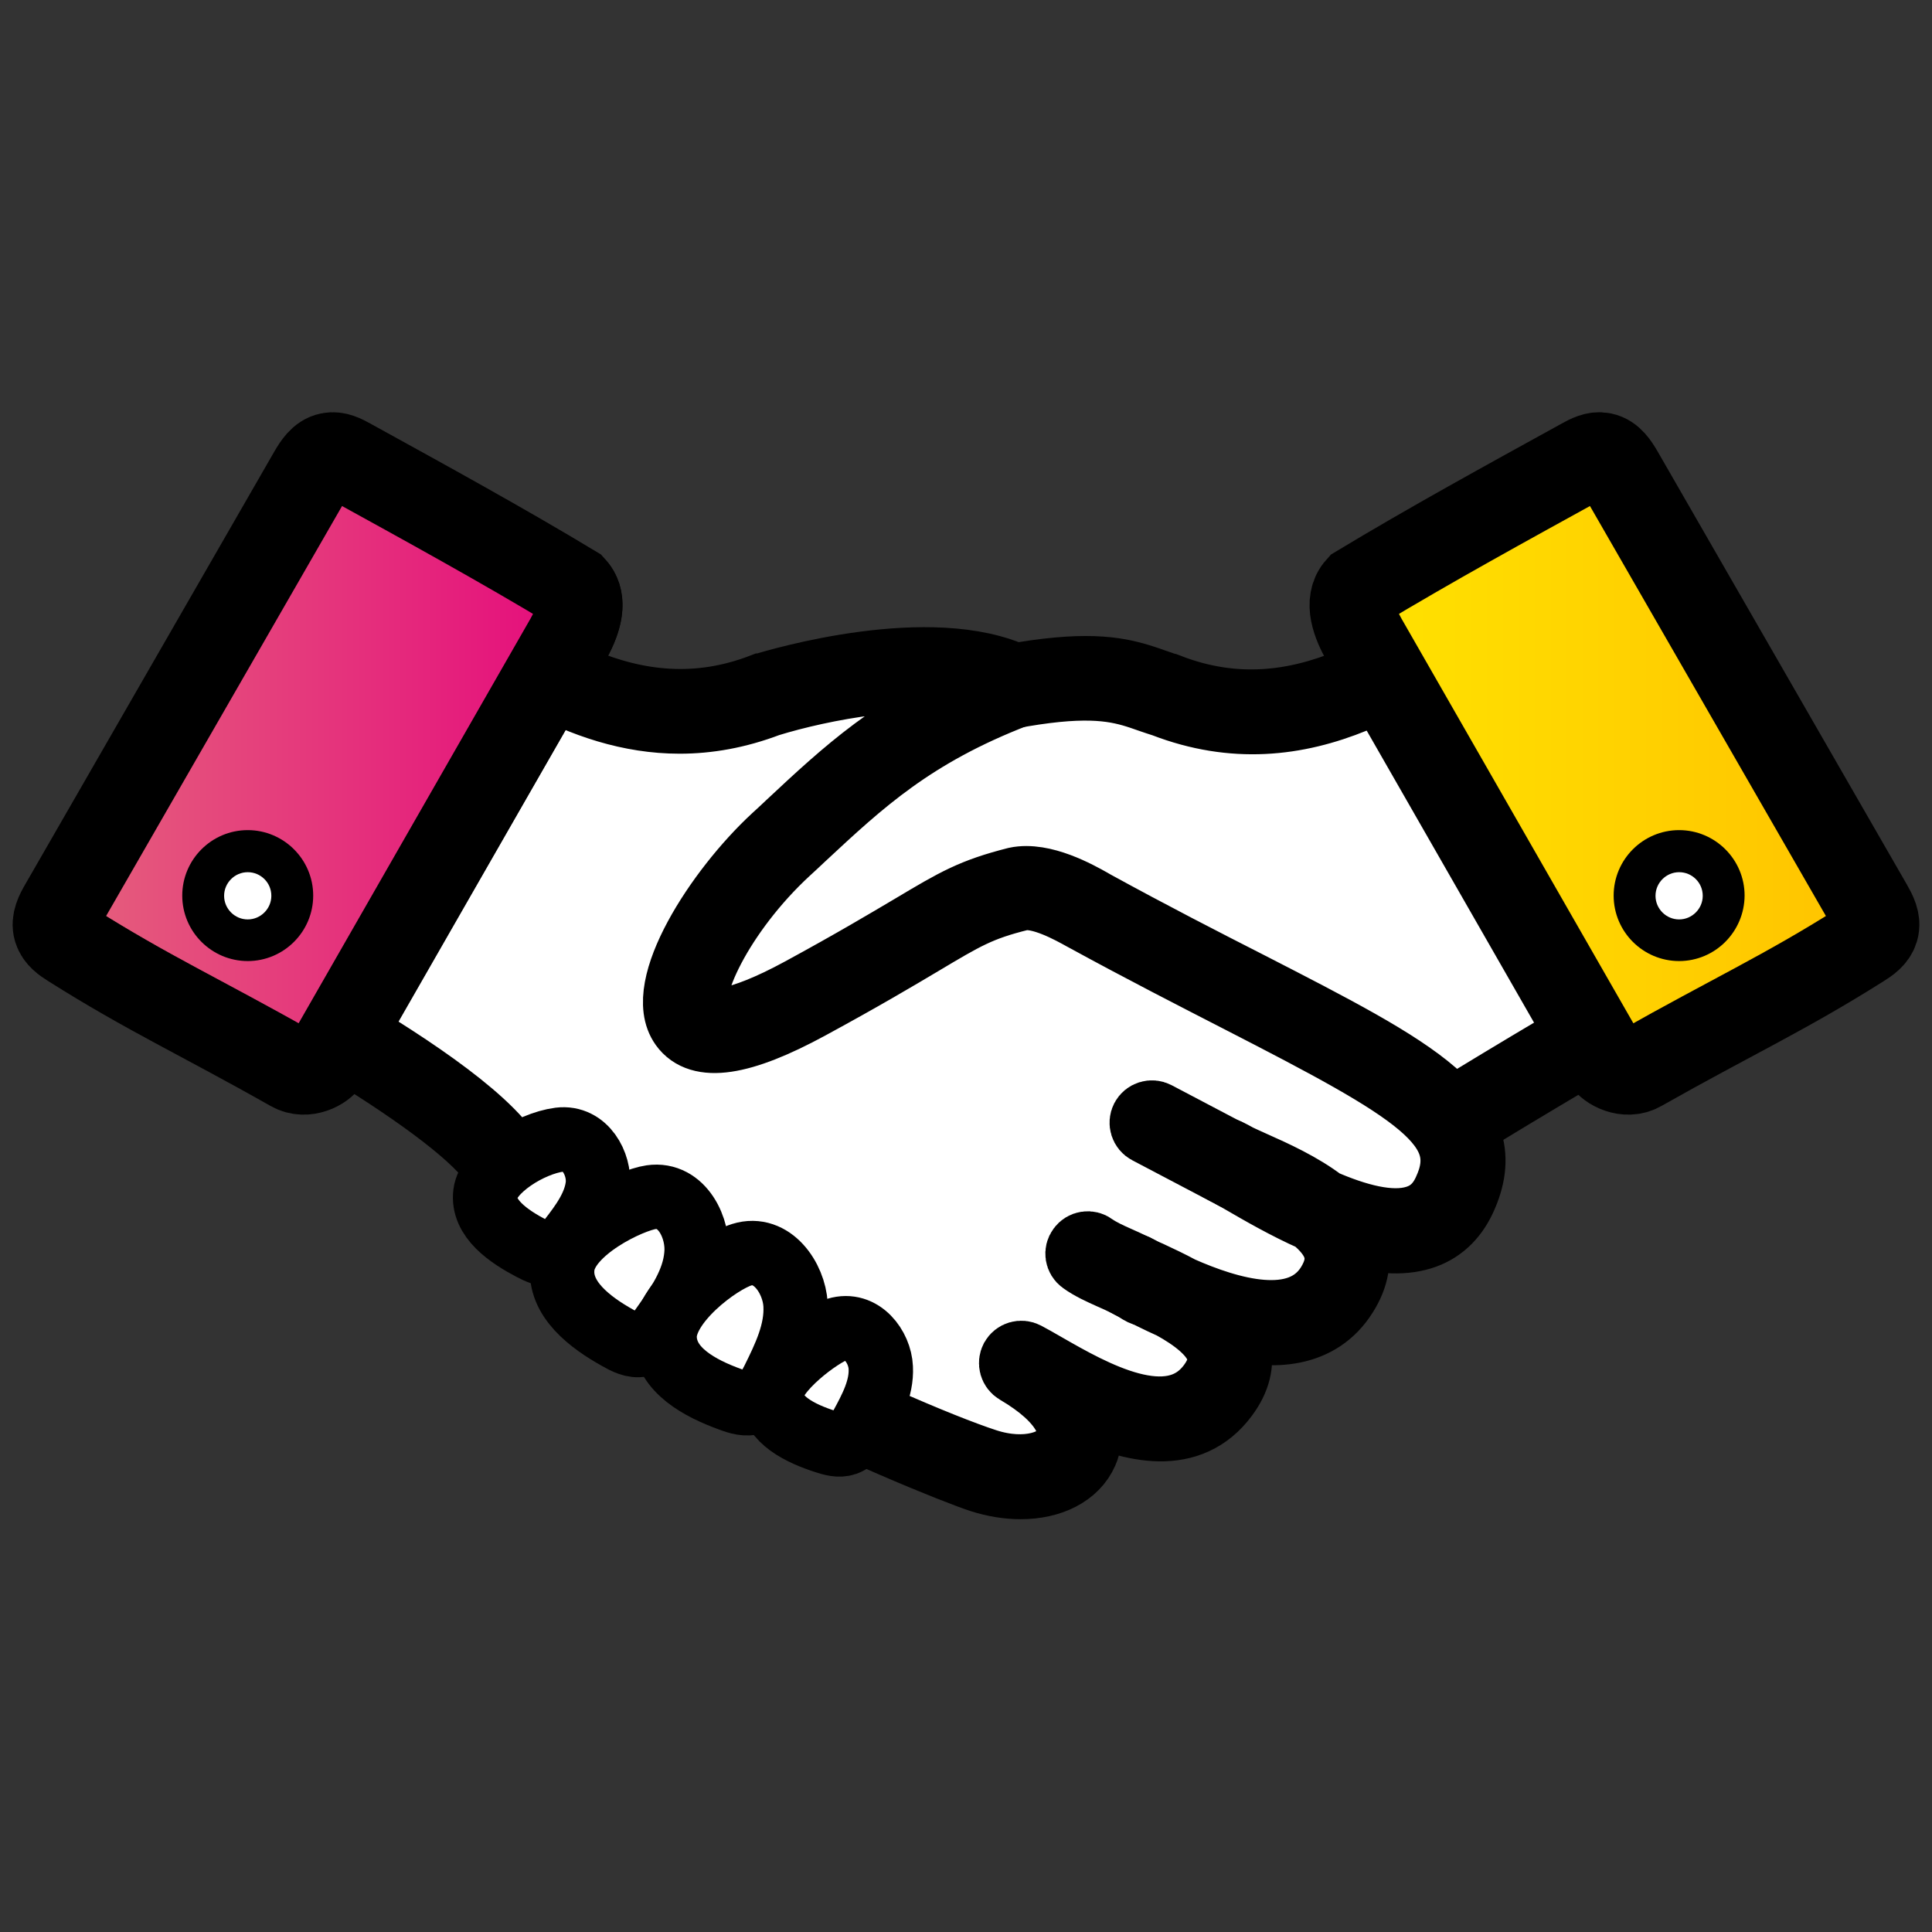
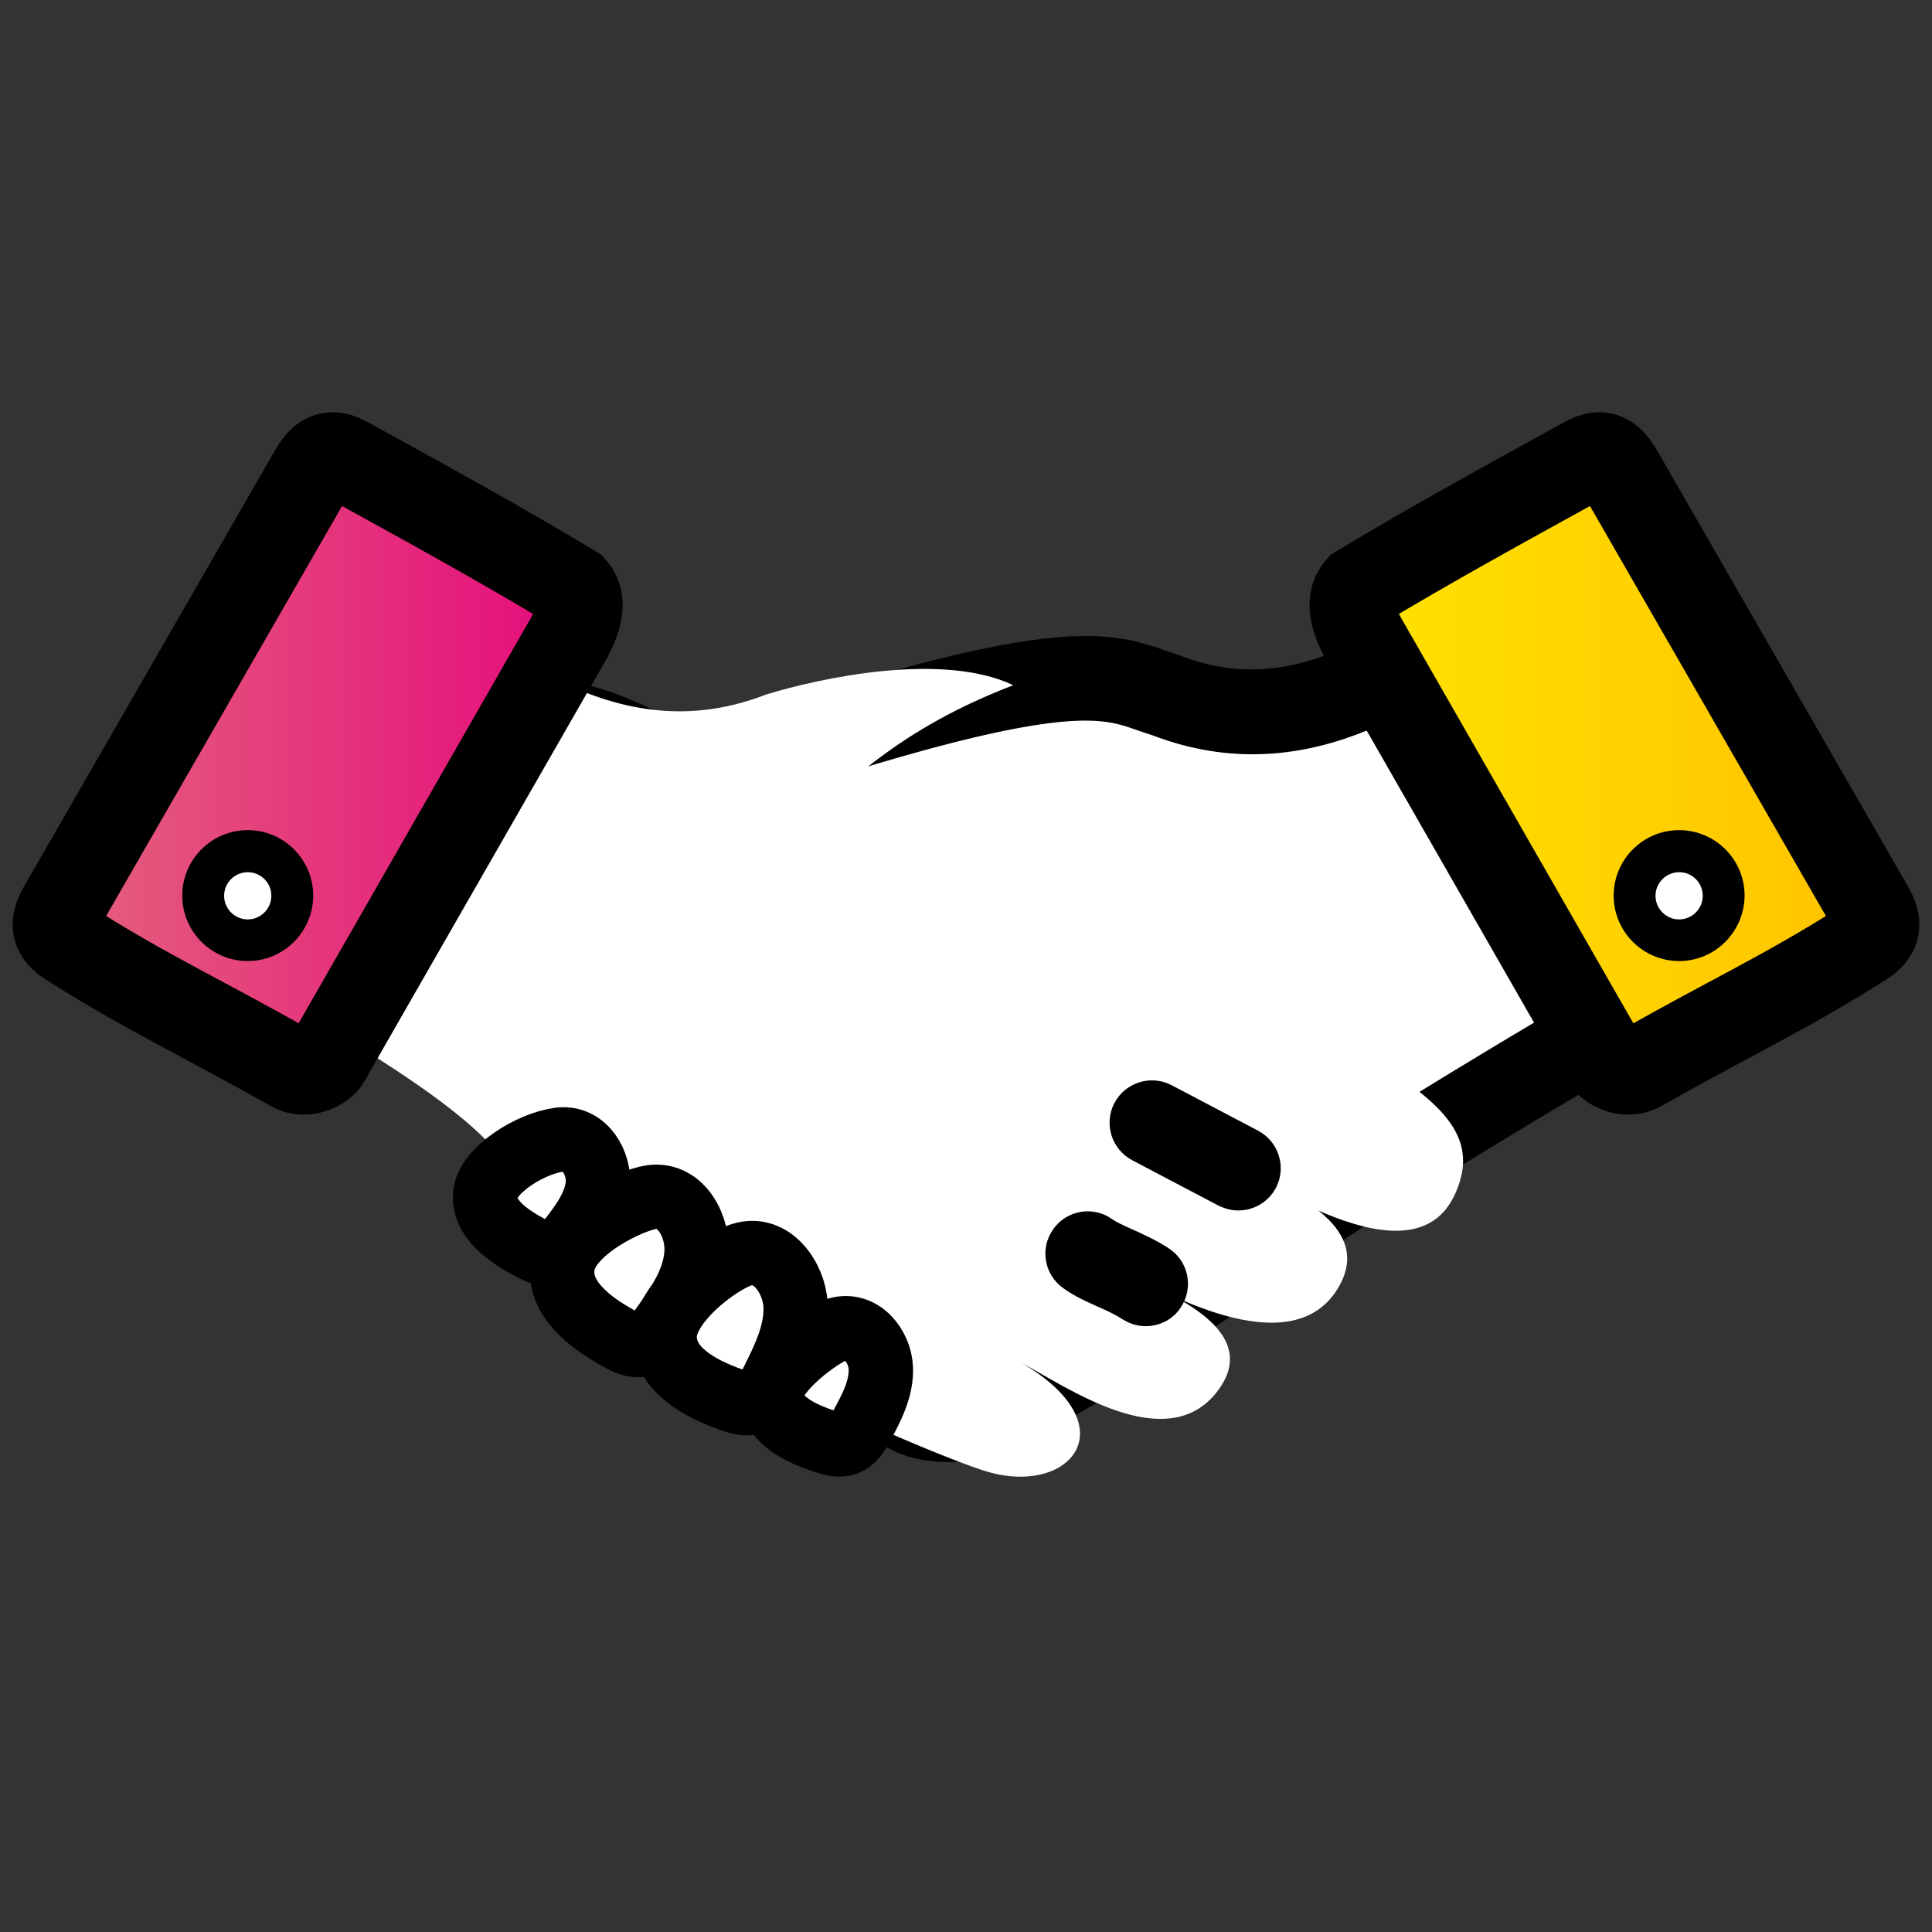
<svg xmlns="http://www.w3.org/2000/svg" version="1.1" id="레이어_1" x="0px" y="0px" viewBox="0 0 90 90" style="enable-background:new 0 0 90 90;" xml:space="preserve">
  <rect x="0" y="0" width="90" height="90" fill="#333333" stroke="none" />
  <style type="text/css">
	.st0{fill:url(#SVGID_1_);}
	.st1{fill:url(#SVGID_00000153668894768220758080000014465221610119606667_);}
	.st2{fill:url(#SVGID_00000021092067336681565650000015561033722378068632_);}
	.st3{fill:#FFFFFF;}
	.st4{fill:url(#SVGID_00000146490197363010988090000000693242914126392494_);}
	.st5{fill:url(#SVGID_00000025422378342869831170000014607769600379963829_);}
	.st6{fill:none;stroke:#000000;stroke-width:25;stroke-linecap:round;stroke-linejoin:round;stroke-miterlimit:10;}
	.st7{fill:url(#SVGID_00000049942501125378113530000007936462782197852294_);stroke:#000000;stroke-width:15;stroke-miterlimit:10;}
	.st8{fill:url(#SVGID_00000155846889534216378560000006510084545549911725_);stroke:#000000;stroke-width:15;stroke-miterlimit:10;}
	.st9{fill:url(#SVGID_00000036946811896561348400000001663874653629005499_);}
	.st10{fill:url(#SVGID_00000042706243844242147600000007955712383045606794_);}
	.st11{fill:url(#SVGID_00000124879411893860554080000007745398847090998962_);}
	.st12{fill:url(#SVGID_00000161597907507574368070000015155556225298924447_);}
	.st13{fill:url(#SVGID_00000079469024104318678180000012394823019460389289_);}
	.st14{fill:url(#SVGID_00000066499111575438123260000003165209737916320916_);}
	.st15{fill:#FFFFFF;stroke:#000000;stroke-width:2.5;stroke-linecap:round;stroke-linejoin:round;}
	.st16{fill:url(#SVGID_00000047036618686735237340000008634053608793024666_);}
	.st17{stroke:#000000;stroke-width:3;stroke-miterlimit:10;}
	.st18{fill:url(#SVGID_00000007425724094941765750000009824183788310848407_);stroke:#000000;stroke-width:4;stroke-miterlimit:10;}
	.st19{fill:url(#SVGID_00000142872374560289940570000000238690438213236158_);stroke:#000000;stroke-width:4;stroke-miterlimit:10;}
	.st20{stroke:#000000;stroke-miterlimit:10;}
	.st21{fill:#FFFFFF;stroke:#000000;stroke-width:3;stroke-miterlimit:10;}
</style>
  <g>
    <g>
      <g>
        <g>
          <linearGradient id="SVGID_1_" gradientUnits="userSpaceOnUse" x1="31.681" y1="-89.066" x2="63.306" y2="-78.376">
            <stop offset="0" style="stop-color:#E5637C" />
            <stop offset="1" style="stop-color:#E50A7C" />
          </linearGradient>
          <path class="st0" d="M28.72-78.5c0,0,5.81-19.94,35.21-11.47C63.93-89.97,57.65-65.69,28.72-78.5z" />
          <path d="M44.02-72.92c-4.82,0-10.22-1.31-16.05-3.89c-0.85-0.37-1.28-1.32-1.02-2.21c0.05-0.16,1.15-3.86,4.65-7.54      c3.19-3.36,9.07-7.36,18.97-7.36c4.22,0,8.89,0.73,13.88,2.17c0.96,0.28,1.53,1.27,1.28,2.24c-0.04,0.17-1.12,4.22-4.3,8.28      C58.44-77.44,53.01-72.92,44.02-72.92z M31.11-79.49c4.71,1.91,9.05,2.87,12.91,2.87c11.26,0,15.97-8.39,17.51-12.1      c-3.94-1-7.62-1.51-10.97-1.51C37.76-90.22,32.71-82.76,31.11-79.49z" />
        </g>
        <g>
          <linearGradient id="SVGID_00000131356139625958447500000013904985412056000149_" gradientUnits="userSpaceOnUse" x1="-5.345" y1="-89.234" x2="28.062" y2="-77.208">
            <stop offset="0" style="stop-color:#E5637C" />
            <stop offset="1" style="stop-color:#E50A7C" />
          </linearGradient>
          <path style="fill:url(#SVGID_00000131356139625958447500000013904985412056000149_);" d="M28.72-78.5      c0,0-5.81-19.94-35.21-11.47C-6.5-89.97-0.21-65.69,28.72-78.5z" />
          <path d="M13.41-72.92C13.41-72.92,13.41-72.92,13.41-72.92c-9,0-14.43-4.52-17.4-8.31c-3.18-4.06-4.25-8.11-4.3-8.28      c-0.25-0.97,0.32-1.96,1.28-2.24c4.99-1.44,9.66-2.17,13.88-2.17c9.89,0,15.77,4,18.97,7.36c3.49,3.67,4.6,7.38,4.65,7.54      c0.26,0.89-0.18,1.83-1.02,2.2C23.63-74.23,18.23-72.92,13.41-72.92z M-4.11-88.71c1.5,3.72,6.15,12.09,17.52,12.09c0,0,0,0,0,0      c3.86,0,8.2-0.97,12.92-2.88c-1.57-3.28-6.56-10.73-19.46-10.73C3.52-90.22-0.16-89.71-4.11-88.71z" />
        </g>
        <g>
          <path d="M28.72-52.34c-1.02,0-1.85-0.83-1.85-1.85V-78.5c0-1.02,0.83-1.85,1.85-1.85c1.02,0,1.85,0.83,1.85,1.85v24.31      C30.56-53.17,29.74-52.34,28.72-52.34z" />
        </g>
        <g>
          <path d="M28.72-76.66c-0.48,0-0.96-0.19-1.33-0.56c-9.63-9.95-26.25-8.27-26.41-8.26c-1.02,0.11-1.92-0.62-2.03-1.64      c-0.11-1.01,0.62-1.92,1.64-2.03c0.75-0.08,18.59-1.88,29.47,9.36c0.71,0.73,0.69,1.9-0.04,2.61      C29.64-76.83,29.18-76.66,28.72-76.66z" />
        </g>
        <g>
          <path d="M28.72-76.66c-0.46,0-0.92-0.17-1.28-0.52c-0.73-0.71-0.75-1.88-0.04-2.61c10.87-11.24,28.71-9.44,29.47-9.36      c1.01,0.11,1.75,1.02,1.64,2.03c-0.11,1.01-1.01,1.75-2.03,1.64c-0.18-0.02-16.82-1.66-26.41,8.26      C29.68-76.84,29.2-76.66,28.72-76.66z" />
        </g>
      </g>
      <g>
        <linearGradient id="SVGID_00000119820145407826801780000017438988285998546589_" gradientUnits="userSpaceOnUse" x1="10.239" y1="-60.719" x2="61.994" y2="-27.079">
          <stop offset="0" style="stop-color:#E5637C" />
          <stop offset="1" style="stop-color:#E50A7C" />
        </linearGradient>
        <path style="fill:url(#SVGID_00000119820145407826801780000017438988285998546589_);" d="M3.58-48.08l19.15,12.1l31.12-12.1     C24.86-75.75,4.37-48.35,3.58-48.08z" />
        <path d="M22.73-34.14c-0.34,0-0.69-0.1-0.99-0.29L2.59-46.52c-0.6-0.38-0.93-1.08-0.85-1.78c0.06-0.52,0.34-0.98,0.75-1.27     c0.1-0.1,0.27-0.28,0.43-0.45C10.64-58.16,19.07-62.29,28-62.29c9.05,0,18.18,4.33,27.13,12.87c0.46,0.44,0.66,1.07,0.54,1.69     c-0.12,0.62-0.55,1.13-1.14,1.36L23.4-34.26C23.18-34.18,22.96-34.14,22.73-34.14z M6.51-48.42l16.42,10.37l27.48-10.68     c-7.52-6.55-15.05-9.87-22.41-9.87C20.46-58.59,13.24-55.17,6.51-48.42z" />
      </g>
      <g>
        <g>
          <path class="st3" d="M61.52-37.91c0.9-0.52,1.35-2.01,0.99-3.31l-2.57-9.41c-0.36-1.31-1.41-2.05-2.34-1.64l-19.21,8.3      c-0.93,0.4-2.49,0.7-3.46,0.66l-16.12-0.65c-0.97-0.04-1.51-1.16-1.19-2.49l2.4-10.19c0.31-1.33-0.1-3.03-0.92-3.78l-2.98-2.74      c-0.82-0.75-1.92-0.4-2.44,0.79c0,0-13.48,17.7-13.48,19.1v19.83c1.77,0.51,34.73-0.11,34.73-0.11c0.97,0,1.77-0.05,1.77-0.1      c0-0.06,0.74-0.52,1.64-1.04L61.52-37.91z" />
          <path d="M8.09-21.4C8.09-21.4,8.09-21.4,8.09-21.4c-7.45,0-8.02-0.16-8.39-0.27c-0.79-0.23-1.34-0.95-1.34-1.77v-19.83      c0-0.8,0-1.48,7.1-11.17c2.99-4.08,6.02-8.08,6.65-8.9c0.65-1.28,1.81-2.06,3.08-2.06c0.79,0,1.57,0.31,2.19,0.88l2.98,2.74      c1.3,1.2,1.93,3.59,1.47,5.57l-2.4,10.19c-0.02,0.09-0.03,0.17-0.04,0.24l15.63,0.63c0.7,0.03,1.99-0.22,2.65-0.51l19.21-8.3      c0.4-0.17,0.82-0.26,1.26-0.26c1.64,0,3.09,1.25,3.6,3.11l2.57,9.41c0.58,2.14-0.22,4.46-1.86,5.4L39.26-23.09      c-0.62,0.35-1.05,0.62-1.25,0.75c-0.34,0.31-0.87,0.55-1.72,0.6c-0.37,0.02-0.85,0.03-1.35,0.03      C34.81-21.7,18.26-21.4,8.09-21.4z M2.05-25.15c1.06,0.03,2.89,0.06,6.04,0.06c10.14,0,26.65-0.31,26.81-0.31      c0.47,0,0.82-0.01,1.06-0.02c0.38-0.26,0.86-0.53,1.46-0.88L60.58-39.5c0.11-0.12,0.32-0.65,0.16-1.24l-2.57-9.41      c-0.04-0.13-0.08-0.23-0.13-0.3l-18.91,8.17c-1.17,0.51-3.03,0.86-4.26,0.81l-16.12-0.65c-0.92-0.04-1.74-0.47-2.31-1.22      c-0.7-0.92-0.92-2.21-0.6-3.54l2.4-10.18c0.19-0.8-0.13-1.78-0.37-2l-2.58-2.37c-0.04,0.06-0.08,0.12-0.12,0.18      C9.28-53.55,2.91-44.79,2.05-42.99V-25.15z" />
        </g>
        <g>
          <linearGradient id="SVGID_00000160171866024288733490000016310825366044377525_" gradientUnits="userSpaceOnUse" x1="-10.503" y1="-35.351" x2="1.034" y2="-35.351">
            <stop offset="0" style="stop-color:#E5637C" />
            <stop offset="1" style="stop-color:#E50A7C" />
          </linearGradient>
          <path style="fill:url(#SVGID_00000160171866024288733490000016310825366044377525_);" d="M1.03-24.69c0,1.21-0.91,2.2-2.02,2.2      h-7.49c-1.11,0-2.02-0.99-2.02-2.2v-21.32c0-1.21,0.91-2.2,2.02-2.2h7.49c1.11,0,2.02,0.99,2.02,2.2V-24.69z" />
          <path d="M-0.99-20.64h-7.49c-2.13,0-3.87-1.82-3.87-4.05v-21.32c0-2.23,1.74-4.05,3.87-4.05h7.49c2.13,0,3.87,1.82,3.87,4.05      v21.32C2.88-22.46,1.14-20.64-0.99-20.64z M-8.48-46.37c-0.03,0-0.18,0.12-0.18,0.36v21.32c0,0.24,0.14,0.36,0.18,0.36h7.49      c0.03,0,0.18-0.12,0.18-0.36v-21.32c0-0.24-0.14-0.36-0.18-0.36H-8.48z" />
        </g>
      </g>
    </g>
  </g>
  <rect x="308.87" y="-77.35" class="st3" width="299.03" height="273" />
  <linearGradient id="SVGID_00000142172039802473305250000016488758600036532872_" gradientUnits="userSpaceOnUse" x1="362.666" y1="19.685" x2="542.944" y2="19.685">
    <stop offset="0" style="stop-color:#E5637C" />
    <stop offset="1" style="stop-color:#E50A7C" />
  </linearGradient>
  <rect x="362.67" y="-19.75" style="fill:url(#SVGID_00000142172039802473305250000016488758600036532872_);" width="180.28" height="78.87" />
  <g>
    <line class="st6" x1="297.71" y1="200.29" x2="249.99" y2="294.41" />
    <line class="st6" x1="655.62" y1="294.41" x2="607.9" y2="200.29" />
    <path class="st6" d="M560.18-87.35H345.43c-26.36,0-47.72,21.37-47.72,47.72v239.93H607.9V-39.63   C607.9-65.99,586.53-87.35,560.18-87.35z M542.94,59.12H362.67v-78.87h180.28V59.12z" />
    <line class="st6" x1="273.85" y1="261.93" x2="631.76" y2="261.93" />
  </g>
  <linearGradient id="SVGID_00000068639249340035399210000004700350110593701013_" gradientUnits="userSpaceOnUse" x1="348.582" y1="123.577" x2="399.284" y2="123.577">
    <stop offset="0" style="stop-color:#E5637C" />
    <stop offset="1" style="stop-color:#E50A7C" />
  </linearGradient>
  <path style="fill:url(#SVGID_00000068639249340035399210000004700350110593701013_);stroke:#000000;stroke-width:15;stroke-miterlimit:10;" d="  M373.93,148.93c-14,0-25.35-11.35-25.35-25.35c0-14,11.35-25.35,25.35-25.35c14,0,25.35,11.35,25.35,25.35  C399.28,137.58,387.93,148.93,373.93,148.93z" />
  <linearGradient id="SVGID_00000150103549477177249050000011340935303213334712_" gradientUnits="userSpaceOnUse" x1="506.324" y1="123.577" x2="557.028" y2="123.577">
    <stop offset="0" style="stop-color:#E5637C" />
    <stop offset="1" style="stop-color:#E50A7C" />
  </linearGradient>
  <path style="fill:url(#SVGID_00000150103549477177249050000011340935303213334712_);stroke:#000000;stroke-width:15;stroke-miterlimit:10;" d="  M531.68,148.93c-14,0-25.35-11.35-25.35-25.35c0-14,11.35-25.35,25.35-25.35c14,0,25.35,11.35,25.35,25.35  C557.03,137.58,545.68,148.93,531.68,148.93z" />
  <g>
    <g>
      <g>
        <g>
          <linearGradient id="SVGID_00000169544583446419816820000012095663987426668694_" gradientUnits="userSpaceOnUse" x1="-299.292" y1="-198.754" x2="-246.774" y2="-198.754">
            <stop offset="0" style="stop-color:#E5637C" />
            <stop offset="1" style="stop-color:#E50A7C" />
          </linearGradient>
          <path style="fill:url(#SVGID_00000169544583446419816820000012095663987426668694_);" d="M-273.03-225.01      c-14.5,0-26.26,11.76-26.26,26.26c0,14.5,11.76,26.26,26.26,26.26c14.5,0,26.26-11.76,26.26-26.26      C-246.77-213.26-258.53-225.01-273.03-225.01z" />
          <path d="M-273.03-170.67c-15.49,0-28.09-12.6-28.09-28.09s12.6-28.09,28.09-28.09c15.49,0,28.09,12.6,28.09,28.09      S-257.55-170.67-273.03-170.67z M-273.03-223.18c-13.47,0-24.43,10.96-24.43,24.43c0,13.47,10.96,24.43,24.43,24.43      c13.47,0,24.43-10.96,24.43-24.43C-248.6-212.23-259.56-223.18-273.03-223.18z" />
        </g>
        <path d="M-247.44-171.27c-0.47,0-0.94-0.18-1.29-0.54l-7.06-7.06c-0.71-0.71-0.71-1.87,0-2.59c0.71-0.71,1.87-0.71,2.59,0     l7.06,7.06c0.71,0.71,0.71,1.87,0,2.59C-246.51-171.45-246.97-171.27-247.44-171.27z" />
        <g>
          <ellipse transform="matrix(0.923 -0.385 0.385 0.923 55.48 -120.462)" class="st3" cx="-273.03" cy="-198.75" rx="18.57" ry="18.57" />
          <path d="M-273.03-178.36c-11.25,0-20.4-9.15-20.4-20.4c0-11.25,9.15-20.4,20.4-20.4c11.25,0,20.4,9.15,20.4,20.4      C-252.64-187.51-261.79-178.36-273.03-178.36z M-273.03-215.49c-9.23,0-16.74,7.51-16.74,16.74c0,9.23,7.51,16.74,16.74,16.74      c9.23,0,16.74-7.51,16.74-16.74C-256.29-207.98-263.8-215.49-273.03-215.49z" />
        </g>
      </g>
      <g>
        <linearGradient id="SVGID_00000166638797703788920070000011357362299400162487_" gradientUnits="userSpaceOnUse" x1="-253.118" y1="-167.267" x2="-229.974" y2="-167.267">
          <stop offset="0" style="stop-color:#E5637C" />
          <stop offset="1" style="stop-color:#E50A7C" />
        </linearGradient>
        <polygon style="fill:url(#SVGID_00000166638797703788920070000011357362299400162487_);" points="-229.97,-162.92      -237.19,-155.69 -253.12,-171.62 -245.9,-178.84    " />
        <path d="M-237.19-153.87c-0.48,0-0.95-0.19-1.29-0.54l-15.92-15.92c-0.71-0.71-0.71-1.87,0-2.59l7.22-7.22     c0.69-0.69,1.9-0.69,2.59,0l15.92,15.92c0.71,0.71,0.71,1.87,0,2.59l-7.22,7.22C-236.24-154.06-236.71-153.87-237.19-153.87z      M-250.53-171.62l13.34,13.34l4.63-4.64l-13.34-13.34L-250.53-171.62z" />
      </g>
      <g>
        <linearGradient id="SVGID_00000127763475753387059450000017252576443627333257_" gradientUnits="userSpaceOnUse" x1="-283.4" y1="-198.801" x2="-262.761" y2="-198.801">
          <stop offset="0" style="stop-color:#E5637C" />
          <stop offset="1" style="stop-color:#E50A7C" />
        </linearGradient>
        <polygon style="fill:url(#SVGID_00000127763475753387059450000017252576443627333257_);" points="-262.76,-202.5 -269.38,-202.5      -269.38,-209.12 -276.78,-209.12 -276.78,-202.5 -283.4,-202.5 -283.4,-195.1 -276.78,-195.1 -276.78,-188.48 -269.38,-188.48      -269.38,-195.1 -262.76,-195.1    " />
        <path d="M-269.38-186.65h-7.39c-1.01,0-1.83-0.82-1.83-1.83v-4.79h-4.79c-1.01,0-1.83-0.82-1.83-1.83v-7.39     c0-1.01,0.82-1.83,1.83-1.83h4.79v-4.79c0-1.01,0.82-1.83,1.83-1.83h7.39c1.01,0,1.83,0.82,1.83,1.83v4.79h4.8     c1.01,0,1.83,0.82,1.83,1.83v7.39c0,1.01-0.82,1.83-1.83,1.83h-4.8v4.79C-267.56-187.47-268.37-186.65-269.38-186.65z      M-274.95-190.31h3.74v-4.79c0-1.01,0.82-1.83,1.83-1.83h4.79v-3.74h-4.79c-1.01,0-1.83-0.82-1.83-1.83v-4.79h-3.74v4.79     c0,1.01-0.82,1.83-1.83,1.83h-4.79v3.74h4.79c1.01,0,1.83,0.82,1.83,1.83V-190.31z" />
      </g>
    </g>
    <g>
      <circle class="st3" cx="-239.86" cy="-222.88" r="4.26" />
      <path d="M-239.86-217.1c-3.19,0-5.78-2.59-5.78-5.78c0-3.19,2.59-5.78,5.78-5.78c3.19,0,5.78,2.59,5.78,5.78    C-234.08-219.69-236.67-217.1-239.86-217.1z M-239.86-225.62c-1.51,0-2.74,1.23-2.74,2.74c0,1.51,1.23,2.74,2.74,2.74    c1.51,0,2.74-1.23,2.74-2.74C-237.12-224.39-238.35-225.62-239.86-225.62z" />
    </g>
    <ellipse transform="matrix(0.976 -0.218 0.218 0.976 40.316 -56.426)" cx="-235.6" cy="-210.95" rx="2.14" ry="2.14" />
  </g>
  <g>
    <g>
      <g>
        <g>
          <linearGradient id="SVGID_00000129201198305581968340000001938632440110954391_" gradientUnits="userSpaceOnUse" x1="-282.038" y1="-74.943" x2="-223.235" y2="-74.943">
            <stop offset="0" style="stop-color:#E5637C" />
            <stop offset="1" style="stop-color:#E50A7C" />
          </linearGradient>
          <circle style="fill:url(#SVGID_00000129201198305581968340000001938632440110954391_);" cx="-252.64" cy="-74.94" r="29.4" />
          <path d="M-252.64-43.69c-17.23,0-31.25-14.02-31.25-31.25c0-17.23,14.02-31.25,31.25-31.25c17.23,0,31.25,14.02,31.25,31.25      C-221.39-57.71-235.41-43.69-252.64-43.69z M-252.64-102.5c-15.19,0-27.56,12.36-27.56,27.56c0,15.19,12.36,27.56,27.56,27.56      c15.19,0,27.56-12.36,27.56-27.56C-225.08-90.14-237.44-102.5-252.64-102.5z" />
        </g>
        <g>
          <path class="st3" d="M-233.13-74.94c0,10.78-8.74,19.51-19.51,19.51c-10.78,0-19.51-8.74-19.51-19.51      c0-10.78,8.74-19.51,19.51-19.51C-241.86-94.45-233.13-85.72-233.13-74.94z" />
          <path d="M-252.64-53.59c-11.78,0-21.36-9.58-21.36-21.36c0-11.78,9.58-21.36,21.36-21.36c11.78,0,21.36,9.58,21.36,21.36      C-231.28-63.17-240.86-53.59-252.64-53.59z M-252.64-92.61c-9.74,0-17.66,7.92-17.66,17.66c0,9.74,7.92,17.66,17.66,17.66      c9.74,0,17.66-7.92,17.66-17.66C-234.97-84.68-242.9-92.61-252.64-92.61z" />
        </g>
        <g>
          <linearGradient id="SVGID_00000003817075573944853370000003829666862354704011_" gradientUnits="userSpaceOnUse" x1="-238.599" y1="-102.377" x2="-216.327" y2="-102.377">
            <stop offset="0" style="stop-color:#E5637C" />
            <stop offset="1" style="stop-color:#E50A7C" />
          </linearGradient>
          <path style="fill:url(#SVGID_00000003817075573944853370000003829666862354704011_);" d="M-216.33-100.47      c0-7.21-5.84-13.05-13.05-13.05c-3.6,0-6.86,1.46-9.23,3.82l18.45,18.45C-217.79-93.6-216.33-96.86-216.33-100.47z" />
          <path d="M-220.15-89.39c-0.49,0-0.96-0.19-1.31-0.54l-18.45-18.45c-0.35-0.35-0.54-0.82-0.54-1.31c0-0.49,0.19-0.96,0.54-1.31      c2.81-2.81,6.55-4.36,10.53-4.36c8.21,0,14.89,6.68,14.89,14.89c0,3.98-1.55,7.72-4.36,10.53      C-219.19-89.59-219.66-89.39-220.15-89.39z M-235.88-109.59l15.63,15.63c1.35-1.89,2.08-4.14,2.08-6.51      c0-6.18-5.02-11.2-11.2-11.2C-231.74-111.67-234-110.94-235.88-109.59z" />
        </g>
        <g>
          <path d="M-224.63-38.61c-0.58,0-1.16-0.28-1.52-0.79l-5.66-8.12c-0.58-0.84-0.38-1.99,0.46-2.57c0.84-0.58,1.99-0.38,2.57,0.46      l5.66,8.12c0.58,0.84,0.38,1.99-0.46,2.57C-223.9-38.72-224.27-38.61-224.63-38.61z" />
        </g>
        <g>
          <linearGradient id="SVGID_00000140722602900276751680000003063278599257925540_" gradientUnits="userSpaceOnUse" x1="-288.947" y1="-102.377" x2="-266.674" y2="-102.377">
            <stop offset="0" style="stop-color:#E5637C" />
            <stop offset="1" style="stop-color:#E50A7C" />
          </linearGradient>
          <path style="fill:url(#SVGID_00000140722602900276751680000003063278599257925540_);" d="M-288.95-100.47      c0-7.21,5.84-13.05,13.05-13.05c3.6,0,6.86,1.46,9.23,3.82l-18.45,18.45C-287.49-93.6-288.95-96.86-288.95-100.47z" />
          <path d="M-285.13-89.39c-0.49,0-0.96-0.19-1.31-0.54c-2.81-2.81-4.36-6.55-4.36-10.53c0-8.21,6.68-14.89,14.89-14.89      c3.98,0,7.72,1.55,10.53,4.36c0.35,0.35,0.54,0.82,0.54,1.31c0,0.49-0.19,0.96-0.54,1.31l-18.45,18.45      C-284.17-89.59-284.64-89.39-285.13-89.39z M-275.9-111.67c-6.18,0-11.2,5.02-11.2,11.2c0,2.37,0.73,4.62,2.08,6.51l15.63-15.63      C-271.28-110.94-273.53-111.67-275.9-111.67z" />
        </g>
        <g>
          <path d="M-280.64-38.61c-0.36,0-0.73-0.11-1.05-0.33c-0.84-0.58-1.04-1.73-0.46-2.57l5.66-8.12c0.58-0.84,1.73-1.04,2.57-0.46      c0.84,0.58,1.04,1.73,0.46,2.57l-5.66,8.12C-279.49-38.89-280.06-38.61-280.64-38.61z" />
        </g>
      </g>
    </g>
    <g>
      <g>
        <polyline class="st15" points="-261.51,-74.94 -254.67,-74.94 -254.67,-81.44 -261.51,-81.44    " />
        <polyline class="st15" points="-254.67,-74.94 -261.51,-74.94 -261.51,-68.45 -254.67,-68.45    " />
      </g>
      <g>
        <polyline class="st15" points="-250.6,-81.85 -250.6,-74.94 -243.77,-74.94 -243.77,-81.85    " />
        <polyline class="st15" points="-243.77,-68.04 -243.77,-74.94 -250.6,-74.94    " />
        <path class="st15" d="M-250.6-68.45" />
      </g>
    </g>
  </g>
  <g>
    <g>
      <path class="st3" d="M-71.78-35.23c0,2.5-2.03,4.53-4.53,4.53h-34.34c-2.5,0-4.53-2.03-4.53-4.53v-68.71    c0-2.5,2.03-4.53,4.53-4.53h34.34c2.5,0,4.53,2.03,4.53,4.53V-35.23z" />
      <path d="M-76.3-28.63h-34.34c-3.64,0-6.6-2.96-6.6-6.59v-68.71c0-3.64,2.96-6.6,6.6-6.6h34.34c3.64,0,6.59,2.96,6.59,6.6v68.71    C-69.71-31.59-72.67-28.63-76.3-28.63z M-110.64-106.39c-1.36,0-2.46,1.1-2.46,2.46v68.71c0,1.36,1.1,2.46,2.46,2.46h34.34    c1.36,0,2.46-1.1,2.46-2.46v-68.71c0-1.36-1.1-2.46-2.46-2.46H-110.64z" />
    </g>
    <g>
      <line class="st3" x1="-97.81" y1="-99.84" x2="-89.13" y2="-99.84" />
      <path d="M-89.13-98.55h-8.68c-0.71,0-1.29-0.58-1.29-1.29s0.58-1.29,1.29-1.29h8.68c0.71,0,1.29,0.58,1.29,1.29    S-88.42-98.55-89.13-98.55z" />
    </g>
    <g>
      <g>
        <path class="st3" d="M-57.77-60.07l-3.15-3.77c0,0,0.1-3.46-3.32-7.55l-9.78-11.7c-1.54-1.84-3.61-2.6-5.52-1.05     c-1.19,0.96-1.42,2.16-1.35,3.58l-1.45-1.74c-1.44-1.72-4.1-1.85-5.96-0.3c-1.09,0.92-1.26,1.89-1.24,3.15     c-1.4-0.65-3.58-0.12-4.93,1.01c-1,0.83-1.53,1.99-1.59,3.14l-7.02-8.39c-1.33-1.6-3.81-1.72-5.53-0.28     c-1.72,1.44-2.04,3.9-0.7,5.5l18.49,22.12l-10.16-1.08c-2.44-0.12-4.67,1.74-4.98,4.16c-0.31,2.42,1.41,4.48,3.85,4.61     l20.98,1.63l3.21,3.83L-57.77-60.07z" />
        <path d="M-77.93-40.89c-0.66,0-1.32-0.28-1.78-0.83l-2.58-3.08l-20-1.56c-1.77-0.09-3.41-0.9-4.55-2.27     c-1.15-1.37-1.65-3.13-1.42-4.95c0.47-3.66,3.72-6.39,7.4-6.18c0.04,0,0.08,0.01,0.13,0.01l4.45,0.47l-14.81-17.71     c-1.06-1.27-1.53-2.9-1.32-4.59c0.21-1.62,1.03-3.1,2.31-4.18c2.7-2.26,6.65-2,8.8,0.58l4.67,5.59c0.21-0.22,0.43-0.44,0.66-0.63     c1.14-0.96,2.8-1.68,4.48-1.81c0.3-0.8,0.81-1.6,1.7-2.34c1.35-1.13,3.04-1.69,4.74-1.61c1.14,0.06,2.2,0.4,3.11,0.99     c0.26-0.32,0.57-0.63,0.93-0.93c2.72-2.21,6.24-1.66,8.77,1.36l9.78,11.7c2.89,3.46,3.63,6.59,3.81,8.13l2.67,3.19     c0.4,0.47,0.59,1.08,0.53,1.7c-0.05,0.61-0.35,1.18-0.82,1.57l-20.16,16.85C-76.88-41.07-77.4-40.89-77.93-40.89z M-101.22-55.13     c-1.19,0-2.29,0.96-2.44,2.14c-0.07,0.52,0.07,1.02,0.38,1.38c0.31,0.37,0.77,0.59,1.29,0.61l21.04,1.64     c0.62,0.05,1.2,0.35,1.6,0.82l1.72,2.05l16.6-13.88l-1.66-1.99c-0.36-0.44-0.56-0.99-0.54-1.56c0-0.07-0.04-2.72-2.78-6     l-9.78-11.7c-1.29-1.54-1.98-0.98-2.28-0.74c-0.34,0.27-0.55,0.54-0.49,1.65c0.05,1-0.54,1.92-1.47,2.29     c-0.93,0.36-1.99,0.1-2.63-0.67l-1.45-1.74c-0.37-0.44-0.89-0.53-1.16-0.55c-0.54-0.02-1.08,0.16-1.53,0.54     c-0.3,0.25-0.42,0.35-0.41,1.35c0.01,0.8-0.4,1.54-1.07,1.97c-0.67,0.43-1.51,0.49-2.24,0.15c-0.42-0.19-1.66,0.01-2.46,0.68     c-0.45,0.38-0.73,0.92-0.76,1.48c-0.05,0.95-0.68,1.78-1.58,2.08c-0.9,0.3-1.9,0.02-2.52-0.71l-7.02-8.39     c-0.51-0.61-1.53-0.61-2.26,0.01c-0.38,0.32-0.63,0.75-0.68,1.21c-0.03,0.23-0.03,0.66,0.27,1.02l18.49,22.12     c0.61,0.73,0.71,1.75,0.27,2.58c-0.45,0.83-1.37,1.31-2.29,1.21l-10.09-1.08C-101.18-55.13-101.2-55.13-101.22-55.13z" />
      </g>
    </g>
    <linearGradient id="SVGID_00000173144316855400766190000015164233649152980141_" gradientUnits="userSpaceOnUse" x1="-82.288" y1="-46.365" x2="-46.688" y2="-46.365">
      <stop offset="0" style="stop-color:#E5637C" />
      <stop offset="1" style="stop-color:#E50A7C" />
    </linearGradient>
    <polyline style="fill:url(#SVGID_00000173144316855400766190000015164233649152980141_);" points="-59.6,-64.1 -82.29,-44.81    -69.71,-28.63 -46.69,-47.8 -58.95,-64.1  " />
    <g>
      <line class="st3" x1="-96.07" y1="-75.31" x2="-91.94" y2="-70.37" />
      <path d="M-91.94-68.05c-0.66,0-1.32-0.28-1.78-0.83l-4.13-4.94c-0.82-0.98-0.69-2.45,0.29-3.27c0.98-0.82,2.45-0.69,3.27,0.29    l4.13,4.94c0.82,0.98,0.69,2.45-0.29,3.27C-90.89-68.23-91.41-68.05-91.94-68.05z" />
    </g>
    <g>
      <line class="st3" x1="-89.55" y1="-79.46" x2="-85.65" y2="-74.79" />
      <path d="M-85.65-72.47c-0.66,0-1.32-0.28-1.78-0.83l-3.9-4.66c-0.82-0.98-0.69-2.45,0.29-3.27c0.99-0.82,2.45-0.69,3.27,0.29    l3.9,4.66c0.82,0.98,0.69,2.45-0.29,3.27C-84.6-72.65-85.12-72.47-85.65-72.47z" />
    </g>
    <g>
      <line class="st3" x1="-80.89" y1="-80.56" x2="-78.85" y2="-78.12" />
      <path d="M-78.85-75.8c-0.66,0-1.32-0.28-1.78-0.83l-2.04-2.44c-0.82-0.98-0.69-2.45,0.29-3.27c0.99-0.82,2.45-0.69,3.27,0.29    l2.04,2.44c0.82,0.98,0.69,2.45-0.29,3.27C-77.8-75.98-78.33-75.8-78.85-75.8z" />
    </g>
    <path d="M-69.11-27.44c-0.15,0-0.31-0.01-0.46-0.02c-1.35-0.12-2.57-0.76-3.45-1.8L-83.9-42.29c-0.57-0.68-0.74-1.6-0.48-2.52   c0.2-0.7,0.64-1.37,1.25-1.88l21.83-18.25c0.61-0.51,1.35-0.83,2.07-0.9c0.96-0.09,1.83,0.25,2.4,0.92l10.89,13.02   c1.8,2.15,1.51,5.36-0.64,7.16l-19.27,16.11C-66.78-27.85-67.92-27.44-69.11-27.44z M-80.85-44.06l10.5,12.57   c0.27,0.33,0.66,0.53,1.09,0.57c0.43,0.04,0.84-0.09,1.17-0.37l19.27-16.11c0.68-0.57,0.77-1.58,0.2-2.25l-10.51-12.57   L-80.85-44.06z" />
  </g>
  <g>
    <g>
      <g>
        <path class="st3" d="M73.32,25.36c0.89,1.56,1.77,3.12,2.66,4.67c2.26,3.93,4.53,7.84,6.81,11.75c0.27,0.46,0.54,0.93,0.81,1.39     c-6.16,2.94-17.03,9.7-19.5,11.24c-6.44,4.01-16.37,11.72-19.92,11.72c-2.08,0-3.47-1.15-1.78-2.64     c-2.02,1.06-4.46,0.27-5.26-0.71c-0.8-0.98-0.69-1.95-0.16-3.17c-1.51,0.03-3.25,0.02-4.14-1.12c-0.88-1.14-0.63-3.1,0.17-4.4     c-1.59,0.76-5.15,1.82-6.62-0.79c-6.5-11.48-1.75-19.73-0.26-19.61c2.92,0.24,5.22,2.85,8.19,1.86     c16.35-5.48,17.49-3.96,20.01-3.18C62.06,35.36,67.98,28.94,73.32,25.36z" />
        <path class="st17" d="M44.19,66.61c-1.48,0-2.6-0.52-2.91-1.36c-0.07-0.19-0.13-0.49-0.04-0.85c-1.86,0.34-3.71-0.4-4.45-1.31     c-0.84-1.03-0.79-2.06-0.49-2.98c-1.31,0-2.92-0.16-3.82-1.31c-0.79-1.02-0.79-2.52-0.38-3.8c-2.25,0.77-4.87,0.76-6.12-1.44     c-5.08-8.97-3.41-16.1-1.63-18.9c0.35-0.55,1.06-1.47,1.81-1.41c1.26,0.1,2.39,0.61,3.48,1.1c1.51,0.68,2.93,1.31,4.52,0.78     c15.03-5.03,17.38-4.2,19.66-3.4c0.21,0.07,0.42,0.15,0.64,0.22c0.01,0,0.02,0.01,0.03,0.01c6.08,2.34,11.11-1.45,15.55-4.79     c1.04-0.78,2.02-1.52,3.01-2.18c0.11-0.07,0.25-0.1,0.37-0.07c0.13,0.03,0.24,0.11,0.3,0.23l0.31,0.55     c0.78,1.37,1.56,2.75,2.35,4.12c2.13,3.7,4.36,7.55,6.81,11.75l0.81,1.39c0.07,0.11,0.08,0.25,0.04,0.38     c-0.04,0.13-0.13,0.23-0.25,0.29c-4.02,1.92-10.75,5.79-19.45,11.21c-1.81,1.13-3.87,2.53-6.04,4.01     C52.71,62.65,46.89,66.61,44.19,66.61C44.2,66.61,44.19,66.61,44.19,66.61z M42.42,63.02c0.15,0,0.3,0.07,0.39,0.21     c0.14,0.2,0.1,0.47-0.08,0.63c-0.27,0.24-0.7,0.69-0.57,1.06c0.14,0.37,0.88,0.75,2.03,0.75c0,0,0,0,0.01,0     c2.4,0,8.35-4.05,13.59-7.62c2.19-1.49,4.25-2.89,6.08-4.03c8.4-5.23,14.98-9.04,19.08-11.04l-0.55-0.95     c-2.46-4.2-4.68-8.05-6.82-11.75c-0.79-1.37-1.57-2.75-2.35-4.12l-0.06-0.1c-0.83,0.57-1.66,1.2-2.54,1.86     c-4.63,3.49-9.89,7.44-16.44,4.92c-0.23-0.07-0.45-0.15-0.66-0.22c-2.13-0.75-4.33-1.52-19.04,3.41     c-1.94,0.65-3.6-0.09-5.21-0.82c-1.02-0.46-2.07-0.93-3.17-1.02c-0.14,0.01-0.66,0.4-1.23,1.48c-0.64,1.21-3.54,7.74,1.94,17.42     c1.51,2.66,5.55,0.81,6.01,0.59c0.19-0.09,0.42-0.05,0.56,0.11c0.14,0.16,0.16,0.39,0.05,0.57c-0.69,1.13-0.96,2.89-0.2,3.86     c0.72,0.92,2.18,0.97,3.75,0.94c0.16,0.01,0.31,0.08,0.4,0.21c0.09,0.13,0.11,0.31,0.04,0.45c-0.53,1.22-0.51,1.94,0.09,2.68     c0.69,0.85,2.91,1.52,4.68,0.59C42.27,63.04,42.34,63.02,42.42,63.02z" />
      </g>
      <g>
        <path d="M32.31,54.89c-0.17,0-0.34-0.09-0.42-0.25c-0.12-0.23-0.03-0.52,0.2-0.64l4.03-2.12c0.23-0.12,0.52-0.03,0.64,0.2     c0.12,0.23,0.03,0.52-0.2,0.64l-4.03,2.12C32.46,54.87,32.39,54.89,32.31,54.89z" />
      </g>
      <g>
        <path d="M36.44,60.1c-0.23,0-0.44-0.17-0.47-0.41c-0.03-0.26,0.15-0.5,0.41-0.53c0.79-0.1,2.04-0.68,2.67-1.14     c0.21-0.15,0.51-0.11,0.66,0.1c0.15,0.21,0.11,0.51-0.1,0.66c-0.73,0.53-2.13,1.19-3.1,1.32C36.48,60.1,36.46,60.1,36.44,60.1z" />
      </g>
    </g>
    <g>
      <linearGradient id="SVGID_00000167356081455760439730000016042032672455016890_" gradientUnits="userSpaceOnUse" x1="62.99" y1="35.565" x2="87.405" y2="35.565">
        <stop offset="0" style="stop-color:#FFE300" />
        <stop offset="1" style="stop-color:#FFC200" />
      </linearGradient>
      <path style="fill:url(#SVGID_00000167356081455760439730000016042032672455016890_);stroke:#000000;stroke-width:4;stroke-miterlimit:10;" d="    M76.41,49.78c4.26-2.41,6.72-3.52,10.28-5.77c0.29-0.18,0.59-0.39,0.69-0.72c0.11-0.37-0.09-0.75-0.28-1.08    c-3.87-6.73-7.75-13.46-11.62-20.19c-0.2-0.34-0.44-0.72-0.83-0.8c-0.32-0.07-0.64,0.1-0.93,0.26c-3.54,1.95-7.08,3.89-10.43,5.91    c-0.58,0.64-0.17,1.66,0.26,2.42c3.74,6.53,7.48,13.05,11.22,19.58C74.95,49.71,75.75,50.16,76.41,49.78z" />
      <path d="M75.85,50.4c-0.66,0-1.27-0.38-1.5-0.78L63.13,30.04c-0.74-1.3-0.81-2.3-0.2-2.97c0.03-0.03,0.07-0.06,0.11-0.09    c3.36-2.03,6.96-4.01,10.45-5.92c0.3-0.16,0.75-0.41,1.26-0.31c0.63,0.13,0.97,0.72,1.15,1.03L87.5,41.97    c0.19,0.32,0.5,0.87,0.33,1.45c-0.15,0.52-0.62,0.81-0.89,0.99c-2.22,1.41-4.01,2.37-6.08,3.48c-1.28,0.69-2.6,1.4-4.21,2.31    C76.39,50.34,76.12,50.4,75.85,50.4z M63.59,27.75c-0.32,0.43,0.02,1.22,0.36,1.82l11.22,19.58c0.07,0.13,0.59,0.46,1,0.22v0    c1.62-0.92,2.95-1.63,4.23-2.32c2.05-1.1,3.83-2.05,6.02-3.44c0.22-0.14,0.44-0.29,0.49-0.45c0.05-0.18-0.09-0.46-0.24-0.71    L75.06,22.26c-0.16-0.28-0.33-0.54-0.51-0.57c-0.15-0.03-0.38,0.08-0.61,0.21C70.49,23.79,66.92,25.75,63.59,27.75z" />
    </g>
    <g>
      <g>
        <path class="st3" d="M16.68,25.36c-0.89,1.56-1.77,3.12-2.66,4.67c-2.26,3.93-4.53,7.84-6.81,11.75     c-0.27,0.46-0.54,0.93-0.81,1.39c6.16,2.94,16.55,8.71,17.32,11.52c1.48,5.34,18.72,12.72,22.09,13.81c4,1.3,6.85-2.04,1.78-5.01     c2.02,1.06,6.79,4.47,9.16,1.27c2.22-3-2.98-4.73-4.07-5.36c1.19,0.57,7.37,4.25,9.61,0.67c2.2-3.5-4.03-5.22-5.28-6.03     c1.59,0.76,8.77,5.87,10.75,1.63c2.12-4.54-4.38-6.36-16.98-13.24c-0.43-0.24-2.15-1.28-3.33-1.03c-3.1,0.78-3.18,1.43-9.94,5.1     c-8.79,4.77-5.65-2.99-1.14-7.17c3.15-2.92,5.52-5.36,10.83-7.41c-3.28-1.57-9.01-0.34-11.53,0.44     C27.94,35.36,22.02,28.94,16.68,25.36z" />
-         <path class="st17" d="M47.55,69.27c-0.6,0-1.24-0.1-1.89-0.31c-2.07-0.67-20.77-8.24-22.4-14.14     c-0.62-2.22-9.16-7.45-17.07-11.21c-0.12-0.06-0.21-0.16-0.25-0.29c-0.04-0.13-0.02-0.26,0.04-0.38l0.81-1.39     c2.45-4.2,4.68-8.04,6.81-11.75c0.79-1.37,1.57-2.75,2.35-4.12l0.31-0.55c0.07-0.11,0.18-0.2,0.3-0.23     c0.13-0.03,0.26-0.01,0.37,0.07c0.98,0.66,1.97,1.4,3.01,2.18c4.44,3.34,9.47,7.13,15.55,4.79c0.01,0,0.02-0.01,0.03-0.01     c0.79-0.24,7.86-2.33,11.88-0.41c0.17,0.08,0.28,0.26,0.27,0.45c-0.01,0.19-0.13,0.36-0.3,0.42c-4.82,1.86-7.2,4.08-9.96,6.65     c-0.23,0.22-0.47,0.44-0.72,0.67c-3.05,2.82-4.86,6.58-4.15,7.57c0.35,0.49,1.78,0.44,4.74-1.17c2.45-1.33,4.02-2.27,5.17-2.95     c2.06-1.23,2.83-1.68,4.87-2.2c1.27-0.27,2.93,0.66,3.55,1.01l0.12,0.07c2.68,1.47,5.08,2.7,7.2,3.78     c7.89,4.05,11.85,6.08,9.99,10.07c-0.42,0.89-1.07,1.49-1.95,1.76c-0.97,0.3-2.12,0.18-3.28-0.17c0.07,0.13,0.12,0.27,0.16,0.42     c0.24,0.79,0.1,1.6-0.43,2.44c-1.21,1.93-3.38,2-5.43,1.49c0.2,0.28,0.36,0.59,0.44,0.92c0.19,0.76,0,1.53-0.57,2.3     c-1.68,2.28-4.4,1.6-6.64,0.56c0.47,0.98,0.24,1.75,0.1,2.06C50.13,68.7,48.96,69.27,47.55,69.27z M7.05,42.97     c2.69,1.31,16.13,8.04,17.11,11.59c1.35,4.86,17.72,12.17,21.78,13.49c1.87,0.61,3.39,0.08,3.78-0.77     c0.34-0.76-0.11-2.04-2.38-3.37c-0.22-0.13-0.3-0.41-0.18-0.64c0.13-0.23,0.41-0.31,0.64-0.19c0.26,0.14,0.57,0.31,0.91,0.51     c2.18,1.25,5.83,3.35,7.65,0.89c0.4-0.54,0.53-1.03,0.41-1.5c-0.22-0.84-1.21-1.56-2.19-2.1c-0.69-0.31-1.28-0.61-1.69-0.83     c-0.03-0.01-0.05-0.03-0.07-0.04c-0.15-0.07-0.28-0.14-0.39-0.2c-0.22-0.13-0.3-0.41-0.19-0.63c0.12-0.23,0.39-0.32,0.63-0.21     c0.09,0.05,0.22,0.11,0.37,0.19c0.1,0.05,0.21,0.1,0.33,0.15c0.43,0.2,0.94,0.44,1.46,0.72c2.22,0.98,5.48,1.98,6.85-0.21     c0.37-0.6,0.48-1.14,0.32-1.66c-0.15-0.5-0.54-0.95-1.04-1.36c-1.29-0.57-2.49-1.27-3.37-1.78c-0.19-0.11-0.38-0.22-0.54-0.31     c-0.2-0.1-0.38-0.19-0.51-0.28c-0.21-0.14-0.28-0.41-0.15-0.63c0.12-0.22,0.39-0.3,0.62-0.19c0.13,0.06,0.29,0.15,0.49,0.26     c0.2,0.09,0.43,0.2,0.68,0.31c0.99,0.44,2.27,1.02,3.27,1.79c1.52,0.66,3.13,1.12,4.3,0.75c0.62-0.19,1.07-0.6,1.37-1.26     c1.41-3.01-1.36-4.62-9.56-8.83c-2.12-1.09-4.53-2.32-7.22-3.79l-0.13-0.07c-0.49-0.27-1.97-1.11-2.87-0.91     c-1.89,0.47-2.57,0.88-4.6,2.09c-1.16,0.69-2.74,1.63-5.21,2.97c-3.2,1.74-5.15,2.02-5.96,0.89c-1.3-1.81,1.62-6.36,4.28-8.82     c0.24-0.22,0.48-0.44,0.71-0.66c2.6-2.43,4.88-4.55,9.11-6.37c-3.08-0.79-7.62,0.11-10.05,0.86c-1.45,0.55-2.83,0.79-4.16,0.79     c-4.69,0-8.68-3-12.29-5.72c-0.88-0.66-1.72-1.29-2.54-1.86l-0.06,0.1c-0.78,1.38-1.56,2.75-2.35,4.12     c-2.13,3.71-4.36,7.55-6.82,11.75L7.05,42.97z" />
      </g>
      <g>
        <path class="st17" d="M57.69,54.89c-0.07,0-0.15-0.02-0.22-0.05l-4.03-2.12c-0.23-0.12-0.32-0.41-0.2-0.64     c0.12-0.23,0.41-0.32,0.64-0.2l4.03,2.12c0.23,0.12,0.32,0.41,0.2,0.64C58.02,54.8,57.86,54.89,57.69,54.89z" />
      </g>
      <g>
        <path class="st17" d="M53.37,60.28c-0.09,0-0.18-0.03-0.26-0.08c-0.43-0.28-0.9-0.5-1.36-0.7c-0.49-0.22-0.96-0.43-1.36-0.72     c-0.21-0.15-0.26-0.45-0.1-0.66c0.15-0.21,0.45-0.26,0.66-0.1c0.32,0.23,0.74,0.42,1.19,0.62c0.47,0.21,1,0.45,1.49,0.77     c0.22,0.14,0.28,0.44,0.13,0.66C53.68,60.21,53.53,60.28,53.37,60.28z" />
      </g>
    </g>
    <g>
      <linearGradient id="SVGID_00000109028876794254704940000007710965675788470686_" gradientUnits="userSpaceOnUse" x1="2.595" y1="35.565" x2="27.01" y2="35.565">
        <stop offset="0" style="stop-color:#E5637C" />
        <stop offset="1" style="stop-color:#E50A7C" />
      </linearGradient>
      <path style="fill:url(#SVGID_00000109028876794254704940000007710965675788470686_);stroke:#000000;stroke-width:4;stroke-miterlimit:10;" d="    M13.59,49.78c-4.26-2.41-6.72-3.52-10.28-5.77c-0.29-0.18-0.59-0.39-0.69-0.72c-0.11-0.37,0.09-0.75,0.28-1.08    c3.87-6.73,7.75-13.46,11.62-20.19c0.2-0.34,0.44-0.72,0.83-0.8c0.32-0.07,0.64,0.1,0.93,0.26c3.54,1.95,7.08,3.89,10.43,5.91    c0.58,0.64,0.17,1.66-0.26,2.42c-3.74,6.53-7.48,13.05-11.22,19.58C15.05,49.71,14.25,50.16,13.59,49.78z" />
      <path class="st17" d="M14.15,50.4c-0.26,0-0.53-0.06-0.79-0.21l0,0c-1.61-0.91-2.93-1.62-4.21-2.31    c-2.07-1.11-3.86-2.07-6.08-3.48c-0.28-0.18-0.74-0.47-0.89-0.98C2,42.84,2.31,42.29,2.5,41.97l11.62-20.18    c0.18-0.32,0.52-0.9,1.15-1.03c0.51-0.1,0.96,0.14,1.26,0.31c3.48,1.92,7.09,3.9,10.45,5.92c0.04,0.02,0.08,0.05,0.11,0.09    c0.61,0.67,0.54,1.67-0.2,2.97L15.65,49.62C15.42,50.02,14.81,50.4,14.15,50.4z M15.51,21.68c-0.02,0-0.04,0-0.06,0    c-0.18,0.04-0.36,0.3-0.51,0.57L3.32,42.44c-0.14,0.25-0.29,0.53-0.24,0.71c0.05,0.16,0.27,0.31,0.49,0.45    c2.2,1.39,3.97,2.34,6.02,3.44c1.28,0.69,2.61,1.4,4.23,2.32v0c0.42,0.24,0.93-0.09,1-0.22l11.22-19.58    c0.34-0.6,0.67-1.39,0.36-1.82c-3.32-2-6.89-3.96-10.35-5.86C15.86,21.78,15.66,21.68,15.51,21.68z" />
    </g>
    <g>
      <path class="st3" d="M9.47,41.72c0-1.14,0.93-2.07,2.07-2.07c1.14,0,2.07,0.93,2.07,2.07c0,1.14-0.93,2.07-2.07,2.07    C10.39,43.79,9.47,42.87,9.47,41.72z" />
      <path class="st20" d="M11.54,44.27c-1.4,0-2.55-1.14-2.55-2.55c0-1.4,1.14-2.55,2.55-2.55c1.4,0,2.55,1.14,2.55,2.55    C14.09,43.13,12.94,44.27,11.54,44.27z M11.54,40.13c-0.88,0-1.6,0.72-1.6,1.6c0,0.88,0.72,1.6,1.6,1.6c0.88,0,1.6-0.72,1.6-1.6    C13.14,40.84,12.42,40.13,11.54,40.13z" />
    </g>
    <g>
      <path class="st3" d="M76.15,41.72c0-1.14,0.93-2.07,2.07-2.07c1.14,0,2.07,0.93,2.07,2.07c0,1.14-0.93,2.07-2.07,2.07    C77.07,43.79,76.15,42.87,76.15,41.72z" />
      <path class="st20" d="M78.22,44.27c-1.4,0-2.55-1.14-2.55-2.55c0-1.4,1.14-2.55,2.55-2.55c1.4,0,2.55,1.14,2.55,2.55    C80.76,43.13,79.62,44.27,78.22,44.27z M78.22,40.13c-0.88,0-1.6,0.72-1.6,1.6c0,0.88,0.72,1.6,1.6,1.6s1.6-0.72,1.6-1.6    C79.82,40.84,79.1,40.13,78.22,40.13z" />
    </g>
    <g>
      <path class="st21" d="M30.33,55.77C29.39,55.9,26.4,57.31,26.2,59c-0.18,1.51,1.3,2.61,2.57,3.32c0.35,0.2,0.73,0.4,1.12,0.32    c0.43-0.08,0.73-0.48,0.99-0.85c0.71-1,1.45-2.07,1.56-3.32C32.57,57.23,31.78,55.56,30.33,55.77z" />
      <path d="M29.73,63.13c-0.47,0-0.89-0.24-1.18-0.4c-0.76-0.43-3.06-1.72-2.81-3.79c0.24-2.01,3.46-3.49,4.53-3.64    c0.65-0.09,1.25,0.1,1.74,0.57c0.65,0.62,1.02,1.68,0.93,2.66c-0.13,1.41-0.97,2.59-1.65,3.55c-0.26,0.36-0.65,0.91-1.29,1.04    C29.9,63.13,29.81,63.13,29.73,63.13z M30.56,56.22c-0.06,0-0.11,0-0.17,0.01l0,0c-0.83,0.12-3.56,1.45-3.72,2.82    c-0.11,0.97,0.65,1.91,2.34,2.85c0.3,0.17,0.58,0.31,0.8,0.27c0.25-0.05,0.48-0.35,0.7-0.66c0.64-0.91,1.37-1.93,1.48-3.08    c0.06-0.69-0.2-1.46-0.64-1.88C31.11,56.33,30.85,56.22,30.56,56.22z M30.33,55.77L30.33,55.77L30.33,55.77z" />
    </g>
    <g>
      <path class="st21" d="M34.55,58.45c-1.08,0.34-3.64,2.26-3.59,3.87c0.05,1.52,1.67,2.36,3.04,2.86c0.37,0.14,0.78,0.27,1.15,0.13    c0.41-0.15,0.65-0.59,0.86-1c0.55-1.11,1.12-2.28,1.05-3.53C36.99,59.53,35.96,58.01,34.55,58.45z" />
      <path d="M34.81,65.85c-0.37,0-0.72-0.13-0.98-0.22c-0.81-0.3-3.28-1.2-3.35-3.29c-0.06-1.91,2.7-3.95,3.92-4.34    c0.63-0.2,1.26-0.1,1.81,0.28c0.73,0.5,1.26,1.5,1.31,2.47c0.08,1.41-0.57,2.72-1.1,3.77c-0.2,0.4-0.5,1.01-1.11,1.23    C35.15,65.82,34.98,65.85,34.81,65.85z M35.04,58.85c-0.11,0-0.23,0.02-0.35,0.06l0,0c-0.94,0.29-3.3,2.09-3.26,3.4    c0.03,0.98,0.92,1.77,2.72,2.43c0.32,0.12,0.62,0.21,0.83,0.14c0.24-0.09,0.43-0.43,0.6-0.77c0.5-1,1.07-2.14,1-3.29    c-0.04-0.69-0.41-1.41-0.91-1.75C35.48,58.92,35.26,58.85,35.04,58.85z M34.55,58.45L34.55,58.45L34.55,58.45z" />
    </g>
    <g>
      <path class="st21" d="M38.97,61.94c-0.72,0.22-3.06,1.95-3.04,3.03c0.03,1.18,1.37,1.81,2.51,2.18c0.31,0.1,0.65,0.2,0.96,0.09    c0.35-0.12,0.55-0.47,0.72-0.78c0.47-0.86,0.96-1.78,0.91-2.75C40.99,62.75,40.15,61.58,38.97,61.94z" />
      <path d="M39.1,67.77c-0.31,0-0.6-0.09-0.81-0.16c-0.69-0.23-2.8-0.91-2.84-2.62c-0.03-1.41,2.57-3.26,3.38-3.5l0.14,0.45    l-0.14-0.45c0.57-0.17,1.15-0.08,1.64,0.26c0.6,0.42,1.01,1.18,1.04,1.94c0.06,1.13-0.51,2.17-0.97,3c-0.17,0.3-0.45,0.81-0.98,1    C39.41,67.75,39.25,67.77,39.1,67.77z M39.1,62.39c-0.71,0.22-2.72,1.84-2.7,2.57c0.02,0.7,0.73,1.27,2.18,1.74    c0.25,0.08,0.5,0.15,0.66,0.1c0.18-0.06,0.33-0.32,0.47-0.57c0.42-0.77,0.9-1.64,0.85-2.5c-0.02-0.46-0.29-0.96-0.64-1.21    C39.67,62.35,39.4,62.3,39.1,62.39L39.1,62.39z" />
    </g>
    <g>
      <path class="st21" d="M26.06,53.09c-1.37,0.18-3.31,1.41-3.45,2.5c-0.15,1.17,1.09,2.01,2.16,2.57c0.29,0.15,0.61,0.31,0.94,0.25    c0.36-0.06,0.61-0.37,0.83-0.66c0.6-0.77,1.21-1.6,1.31-2.56C27.94,54.23,27.27,52.94,26.06,53.09z" />
      <path d="M25.56,58.89c-0.41,0-0.76-0.19-1.01-0.32c-0.65-0.34-2.62-1.36-2.41-3.05c0.18-1.42,2.43-2.72,3.86-2.91l0,0    c0.59-0.08,1.15,0.11,1.57,0.52c0.53,0.51,0.82,1.33,0.74,2.09c-0.11,1.13-0.83,2.06-1.41,2.8c-0.21,0.27-0.56,0.73-1.12,0.83    C25.71,58.89,25.63,58.89,25.56,58.89z M26.12,53.56c-1.27,0.16-2.95,1.31-3.04,2.09c-0.09,0.69,0.53,1.38,1.9,2.09    c0.24,0.12,0.47,0.23,0.64,0.2c0.18-0.03,0.37-0.25,0.54-0.48c0.53-0.69,1.13-1.46,1.21-2.32c0.05-0.47-0.14-1.01-0.46-1.31    C26.69,53.61,26.42,53.52,26.12,53.56L26.12,53.56z" />
    </g>
  </g>
</svg>